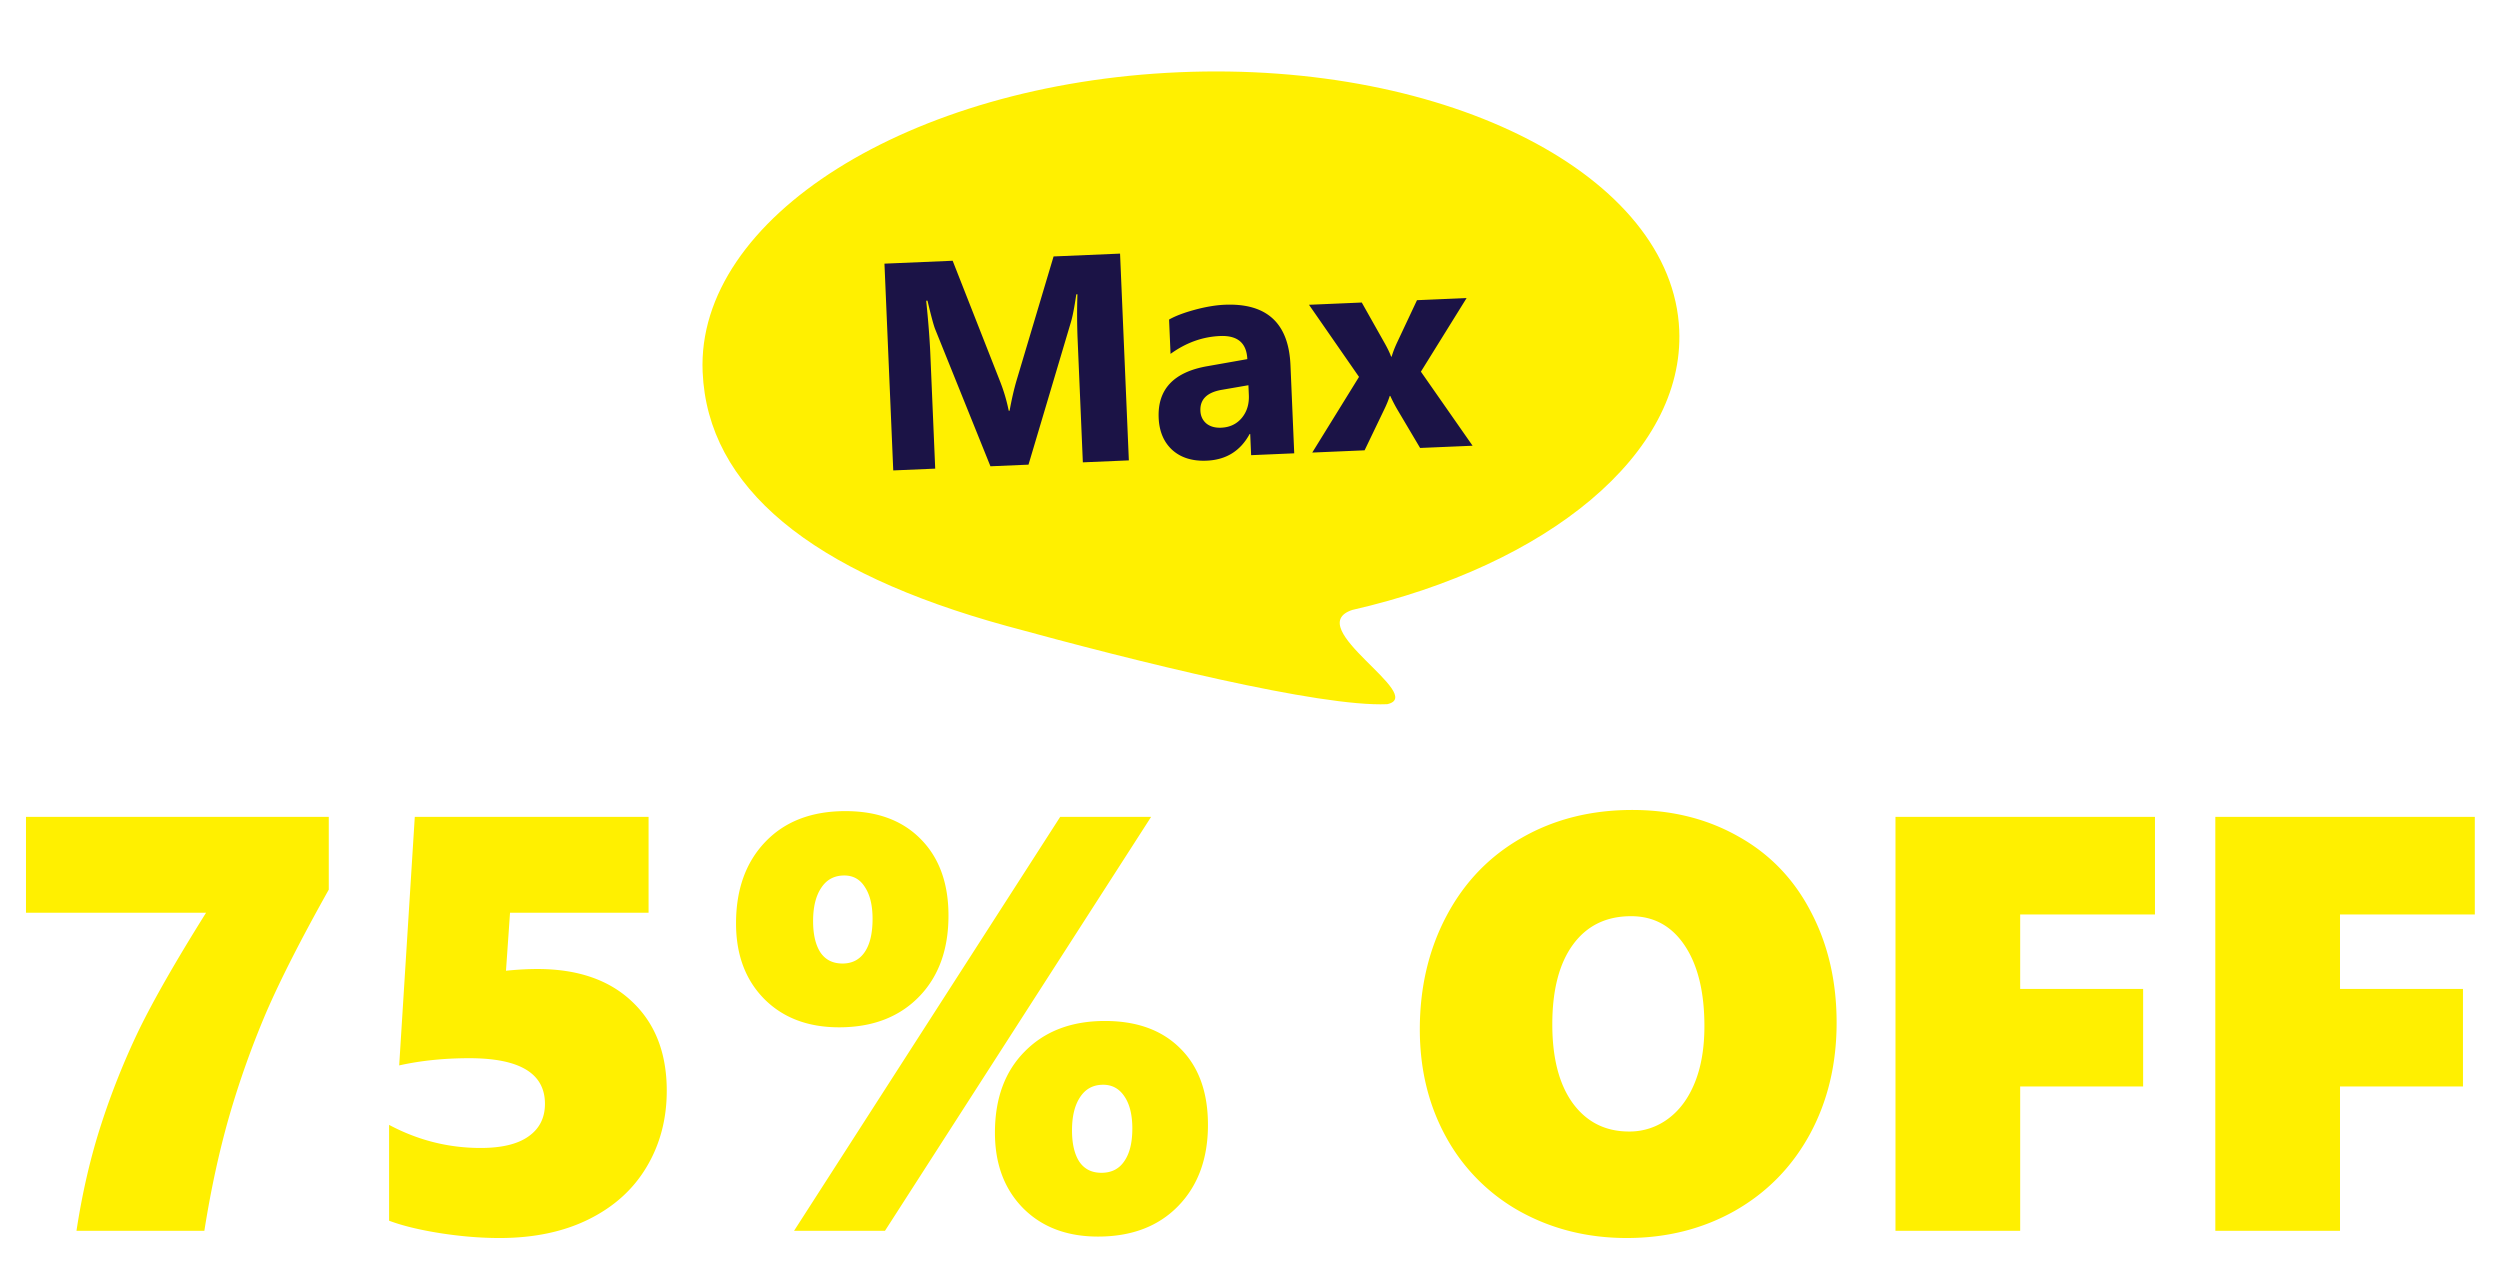
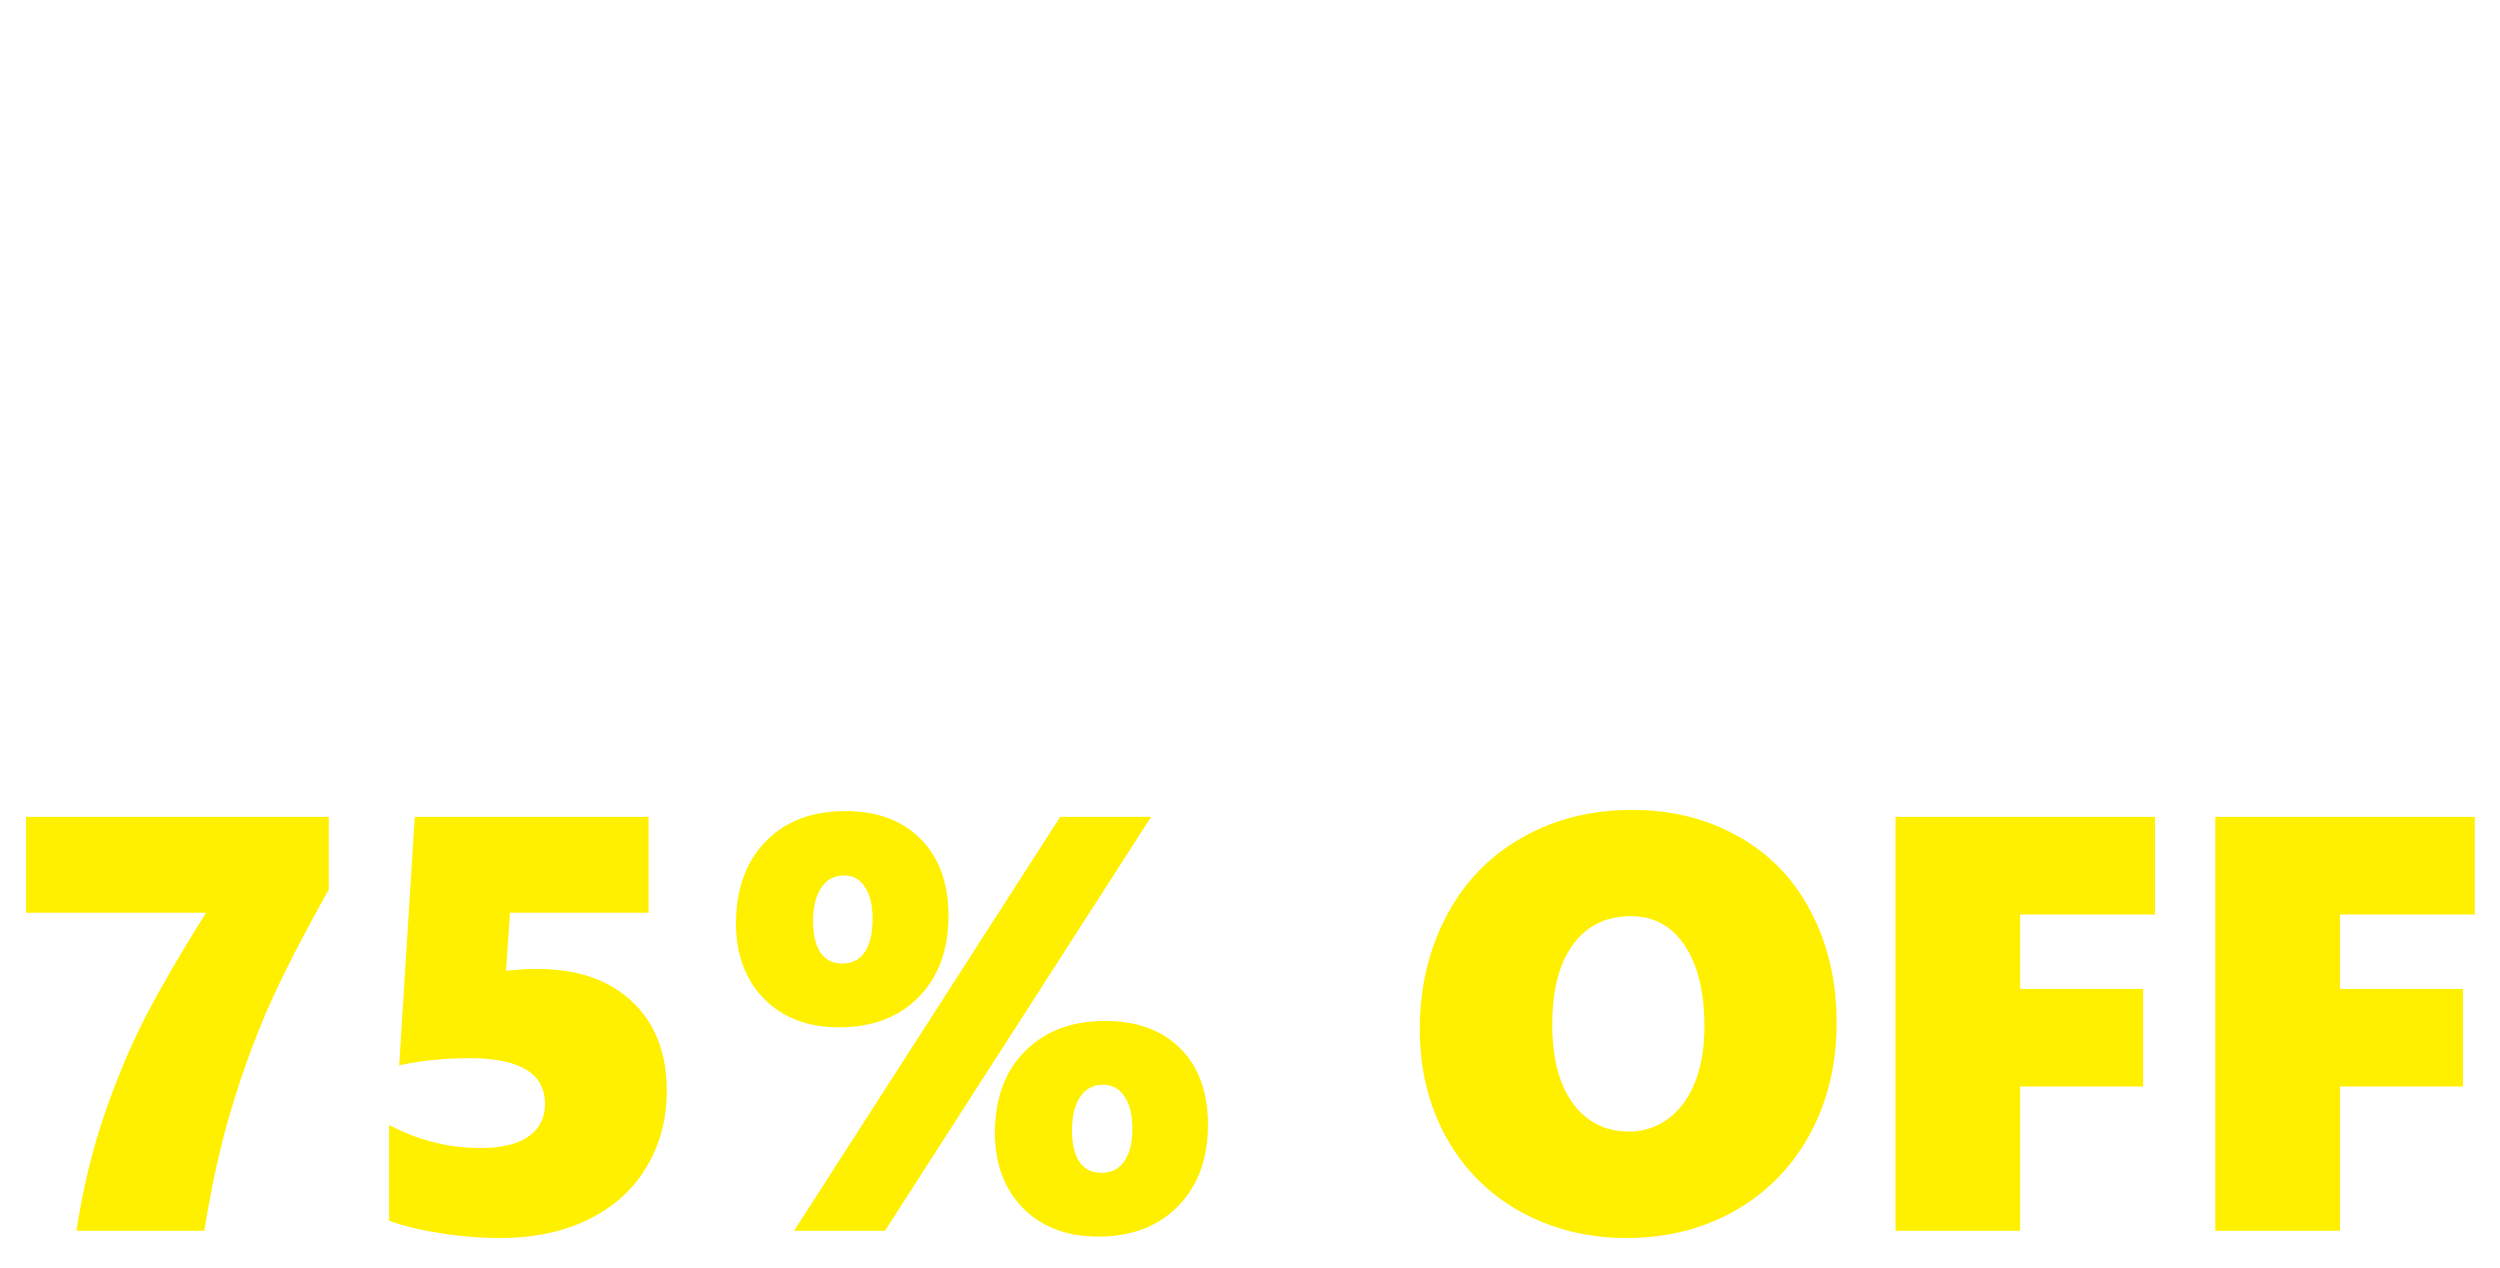
<svg xmlns="http://www.w3.org/2000/svg" width="203" height="103" fill="none">
  <g filter="url(#a)" fill="#FFF000">
    <path d="M6.21 97.941c.47-3.078 1.134-5.945 1.993-8.601a61.106 61.106 0 0 1 3.07-7.688c1.204-2.468 3.024-5.648 5.461-9.539H2.11v-7.781h24.586v5.906c-2.234 3.985-3.93 7.313-5.086 9.985a74.152 74.152 0 0 0-2.976 8.343c-.828 2.875-1.508 6-2.04 9.375H6.212ZM54.14 86.574c0 2.297-.546 4.36-1.64 6.188-1.078 1.812-2.64 3.226-4.688 4.242-2.046 1.015-4.46 1.523-7.242 1.523-1.547 0-3.164-.133-4.851-.398-1.672-.266-3.047-.602-4.125-1.008V89.34c2.343 1.25 4.82 1.875 7.43 1.875 1.718 0 3.015-.313 3.89-.938.89-.625 1.336-1.508 1.336-2.648 0-2.469-2.047-3.703-6.14-3.703-2.047 0-3.946.195-5.696.586l1.266-20.18h18.984v7.781h-11.25l-.328 4.711c.906-.093 1.758-.14 2.555-.14 3.28 0 5.851.89 7.71 2.672 1.86 1.765 2.79 4.171 2.79 7.218ZM98.086 89.34c0 2.734-.805 4.93-2.414 6.586-1.61 1.656-3.781 2.484-6.516 2.484-2.531 0-4.562-.773-6.094-2.32-1.515-1.547-2.273-3.586-2.273-6.117 0-2.782.813-4.985 2.438-6.61 1.625-1.64 3.789-2.46 6.492-2.46 2.594 0 4.633.741 6.117 2.226 1.5 1.484 2.25 3.555 2.25 6.21Zm-6.14.304c0-1.109-.212-1.976-.633-2.601-.422-.64-1-.961-1.735-.961-.812 0-1.437.336-1.875 1.008-.437.656-.656 1.554-.656 2.695 0 1.078.195 1.922.586 2.531.406.61 1.008.915 1.805.915.812 0 1.43-.313 1.851-.938.438-.625.656-1.508.656-2.649Zm-20.087 8.297h-7.382l21.609-33.609h7.383l-21.61 33.61Zm5.157-25.593c0 2.78-.813 4.992-2.438 6.633-1.61 1.625-3.758 2.437-6.445 2.437-2.531 0-4.563-.774-6.094-2.32-1.516-1.547-2.273-3.586-2.273-6.117 0-2.75.789-4.954 2.367-6.61 1.594-1.672 3.765-2.508 6.515-2.508 2.594 0 4.633.758 6.118 2.274 1.5 1.515 2.25 3.586 2.25 6.21Zm-6.164.258c0-1.079-.204-1.93-.61-2.555-.39-.64-.953-.961-1.687-.961-.813 0-1.438.336-1.875 1.008-.438.656-.657 1.554-.657 2.695 0 1.078.196 1.922.586 2.531.407.61 1.008.914 1.805.914.781 0 1.383-.312 1.805-.937.422-.625.633-1.524.633-2.695ZM149.133 81.043c0 3.375-.727 6.398-2.18 9.07-1.453 2.656-3.484 4.727-6.094 6.211-2.609 1.469-5.531 2.203-8.765 2.203-3.156 0-6.032-.71-8.625-2.133a15.303 15.303 0 0 1-6.024-6.023c-1.437-2.594-2.156-5.523-2.156-8.789 0-3.422.727-6.5 2.18-9.234 1.453-2.735 3.492-4.844 6.117-6.329 2.625-1.5 5.609-2.25 8.953-2.25 3.219 0 6.094.72 8.625 2.157 2.547 1.422 4.508 3.46 5.883 6.117 1.391 2.64 2.086 5.64 2.086 9Zm-10.735.281c0-2.765-.531-4.945-1.593-6.539-1.063-1.594-2.516-2.39-4.36-2.39-2.015 0-3.586.765-4.711 2.296-1.125 1.532-1.687 3.696-1.687 6.493 0 2.734.555 4.867 1.664 6.398 1.125 1.531 2.648 2.297 4.57 2.297a5.217 5.217 0 0 0 3.164-1.031c.938-.688 1.664-1.672 2.18-2.954.516-1.28.773-2.804.773-4.57ZM164.039 72.254V78.3h9.984v7.922h-9.984V97.94h-10.125V64.332h21.07v7.922h-10.945ZM190.008 72.254V78.3h9.984v7.922h-9.984V97.94h-10.125V64.332h21.07v7.922h-10.945Z" />
  </g>
-   <path d="M136.354 26.802c.432 10.075-10.734 19.108-26.547 22.725-4.195 1.39 6.11 6.942 2.834 7.653-5.495.236-20.276-3.438-30.87-6.344-15.96-4.378-24.316-11.27-24.717-20.634C56.52 17.701 73.838 6.805 95.737 5.866c21.898-.939 40.083 8.434 40.618 20.936Z" fill="#FFF000" />
-   <path d="m91.662 37.383-3.735.159-.427-10.046a50.855 50.855 0 0 1-.013-3.6l-.093.004c-.152 1.039-.296 1.788-.433 2.247L83.514 37.73l-3.09.132-4.486-11.128c-.122-.3-.33-1.073-.626-2.32l-.106.005c.172 1.65.285 3.1.338 4.35l.395 9.284-3.407.145-.714-16.79 5.538-.235 3.853 9.805c.308.785.54 1.576.7 2.375l.07-.003c.171-.938.36-1.755.564-2.452l3.008-10.075 5.398-.23.714 16.79ZM105.091 36.81l-3.5.15-.074-1.722-.046.002c-.747 1.377-1.909 2.1-3.486 2.166-1.163.05-2.094-.239-2.793-.866-.692-.635-1.06-1.503-1.108-2.603-.099-2.326 1.222-3.728 3.962-4.204l3.236-.572c-.056-1.312-.794-1.937-2.214-1.876-1.429.06-2.769.544-4.02 1.45l-.119-2.787c.504-.287 1.196-.552 2.078-.792.888-.241 1.7-.378 2.434-.41 3.418-.145 5.2 1.488 5.345 4.899l.305 7.165Zm-3.684-4.722-.035-.808-2.165.374c-1.196.207-1.774.775-1.734 1.704.018.422.177.763.477 1.024.308.252.712.368 1.212.347.694-.03 1.25-.292 1.667-.787.416-.502.609-1.12.578-1.854ZM119.088 24.203l-3.711 5.976 4.197 6.014-4.261.181-1.871-3.157a12.534 12.534 0 0 1-.55-1.067l-.046.002c-.104.332-.249.69-.436 1.074l-1.605 3.34-4.25.182 3.797-6.144-4.061-5.856 4.285-.183 1.852 3.288c.245.435.421.803.528 1.103l.047-.002c.109-.372.261-.761.454-1.169l1.603-3.41 4.028-.172Z" fill="#1B1346" />
  <defs>
    <filter id="a" x=".109" y="63.77" width="202.844" height="38.758" filterUnits="userSpaceOnUse" color-interpolation-filters="sRGB">
      <feFlood flood-opacity="0" result="BackgroundImageFix" />
      <feColorMatrix in="SourceAlpha" values="0 0 0 0 0 0 0 0 0 0 0 0 0 0 0 0 0 0 127 0" result="hardAlpha" />
      <feOffset dy="2" />
      <feGaussianBlur stdDeviation="1" />
      <feComposite in2="hardAlpha" operator="out" />
      <feColorMatrix values="0 0 0 0 0 0 0 0 0 0 0 0 0 0 0 0 0 0 0.25 0" />
      <feBlend in2="BackgroundImageFix" result="effect1_dropShadow_36_4336" />
      <feBlend in="SourceGraphic" in2="effect1_dropShadow_36_4336" result="shape" />
    </filter>
  </defs>
</svg>